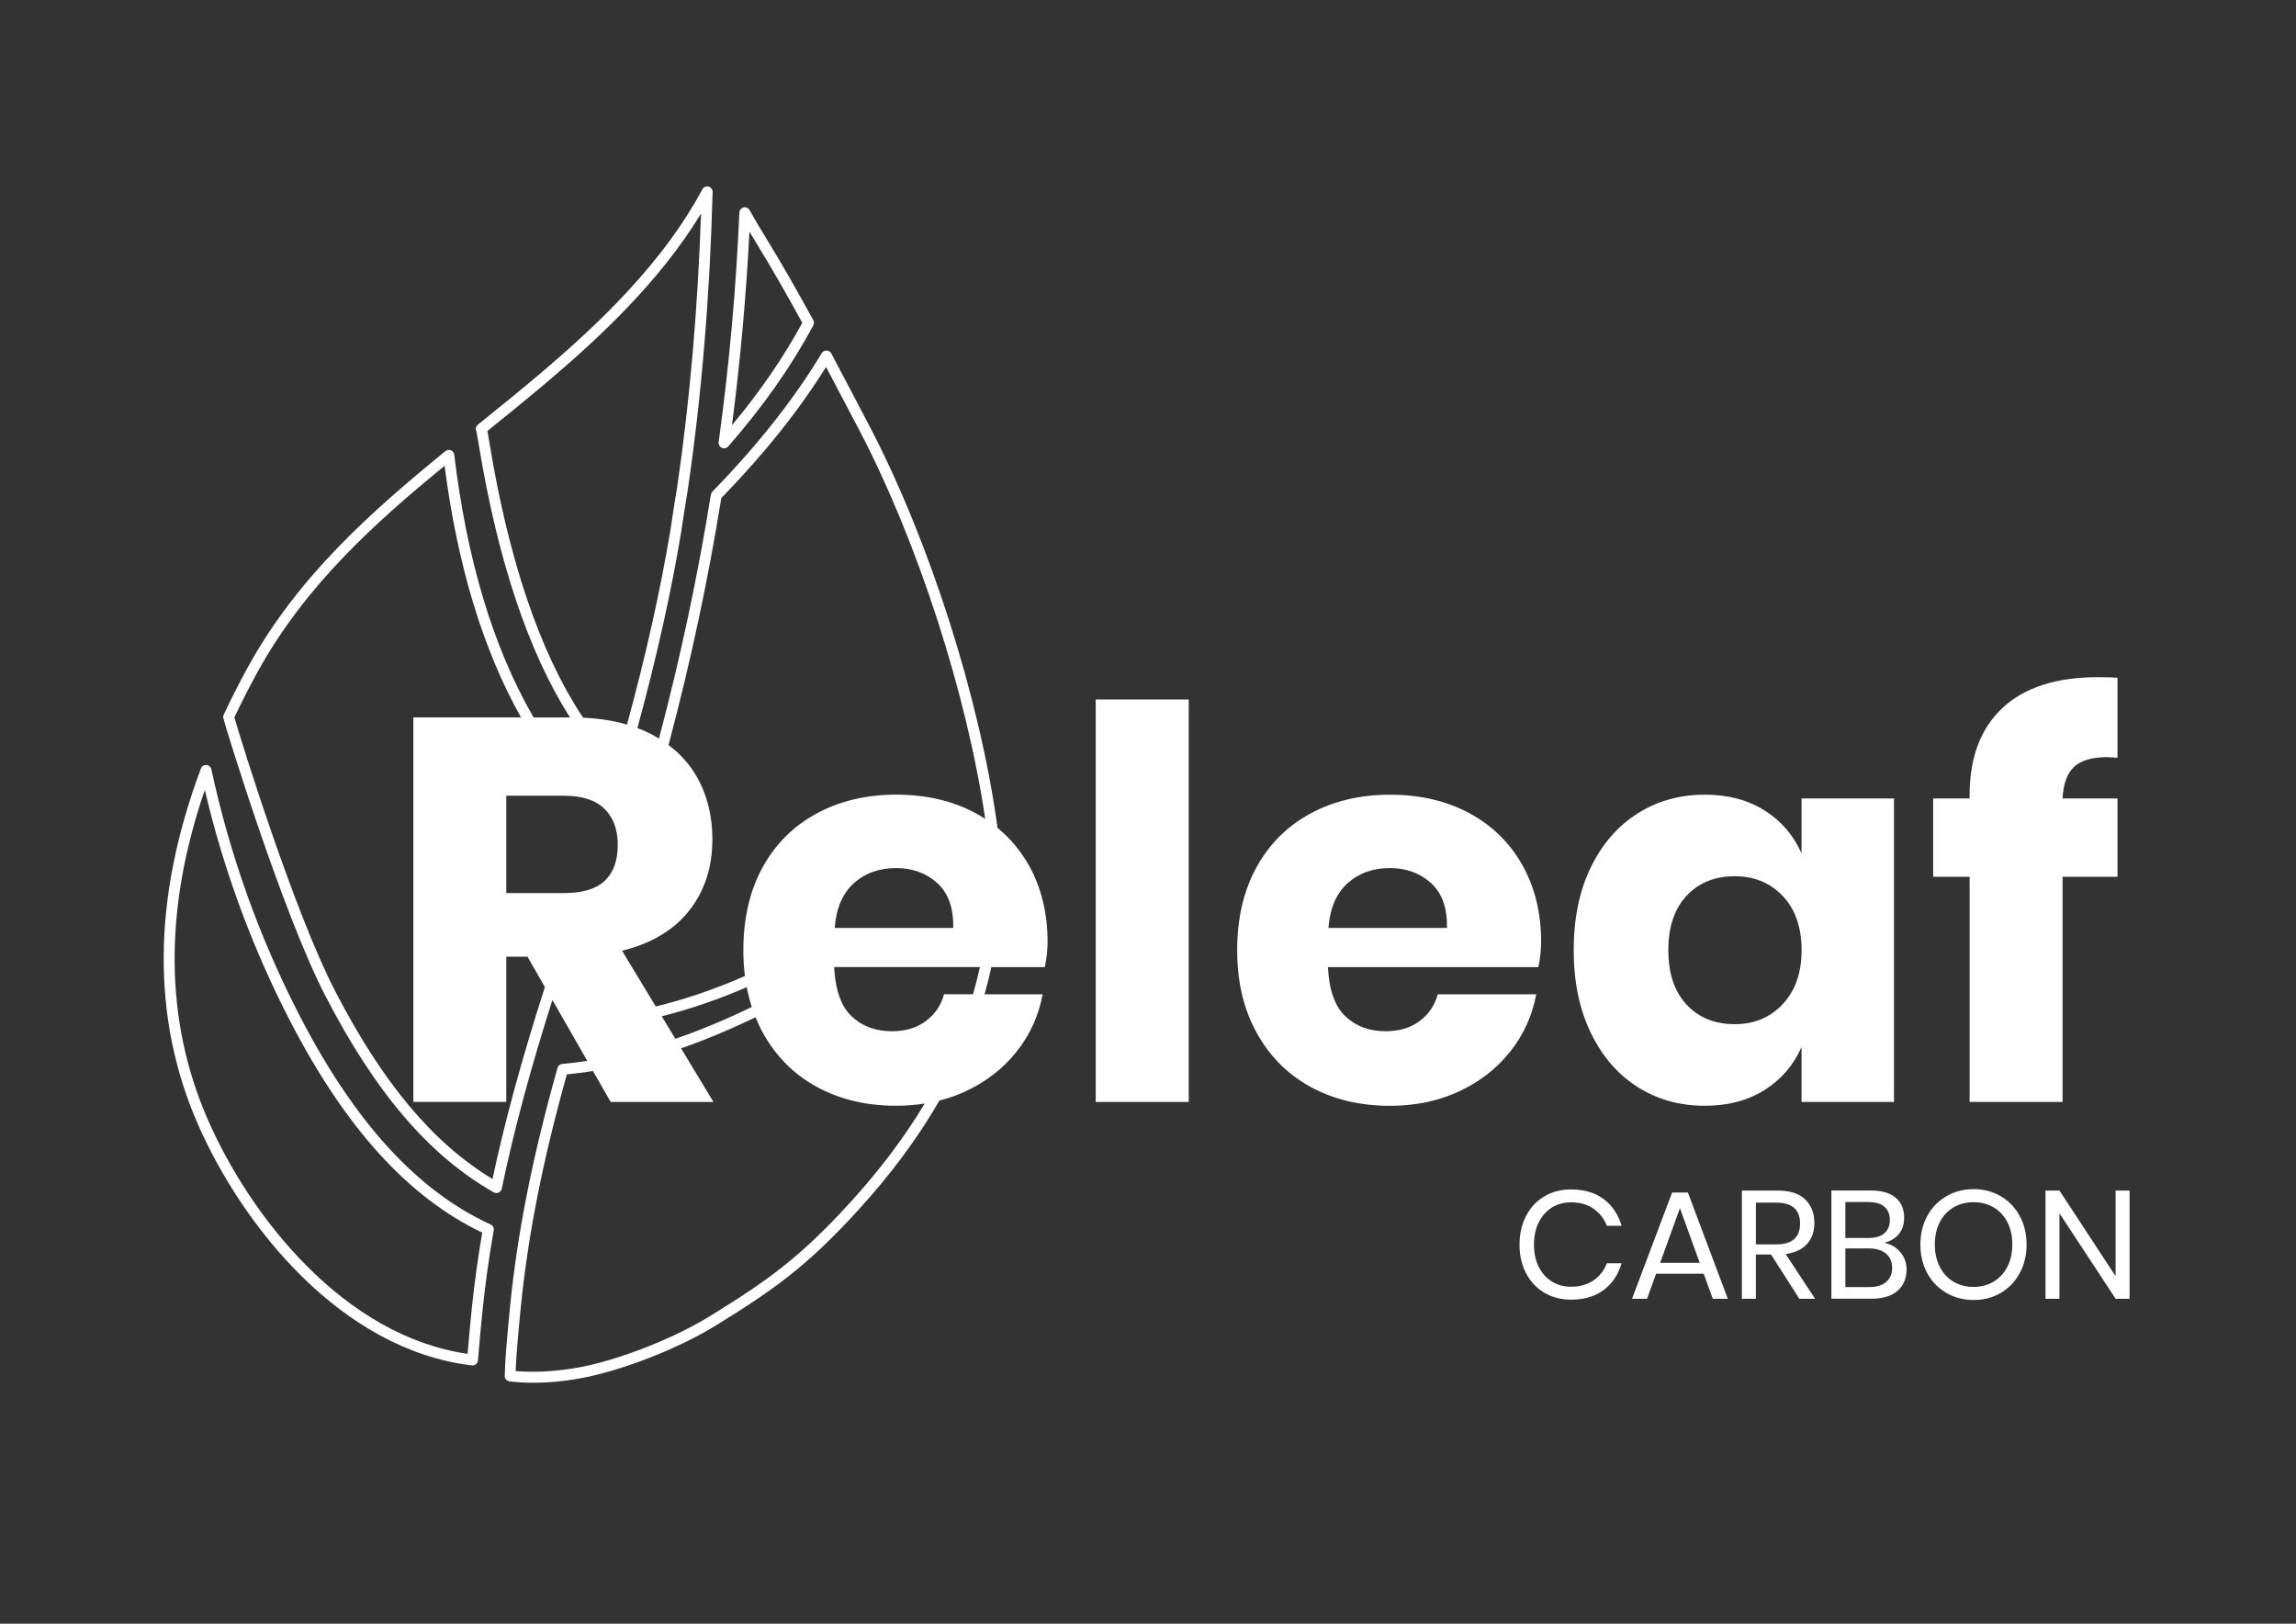
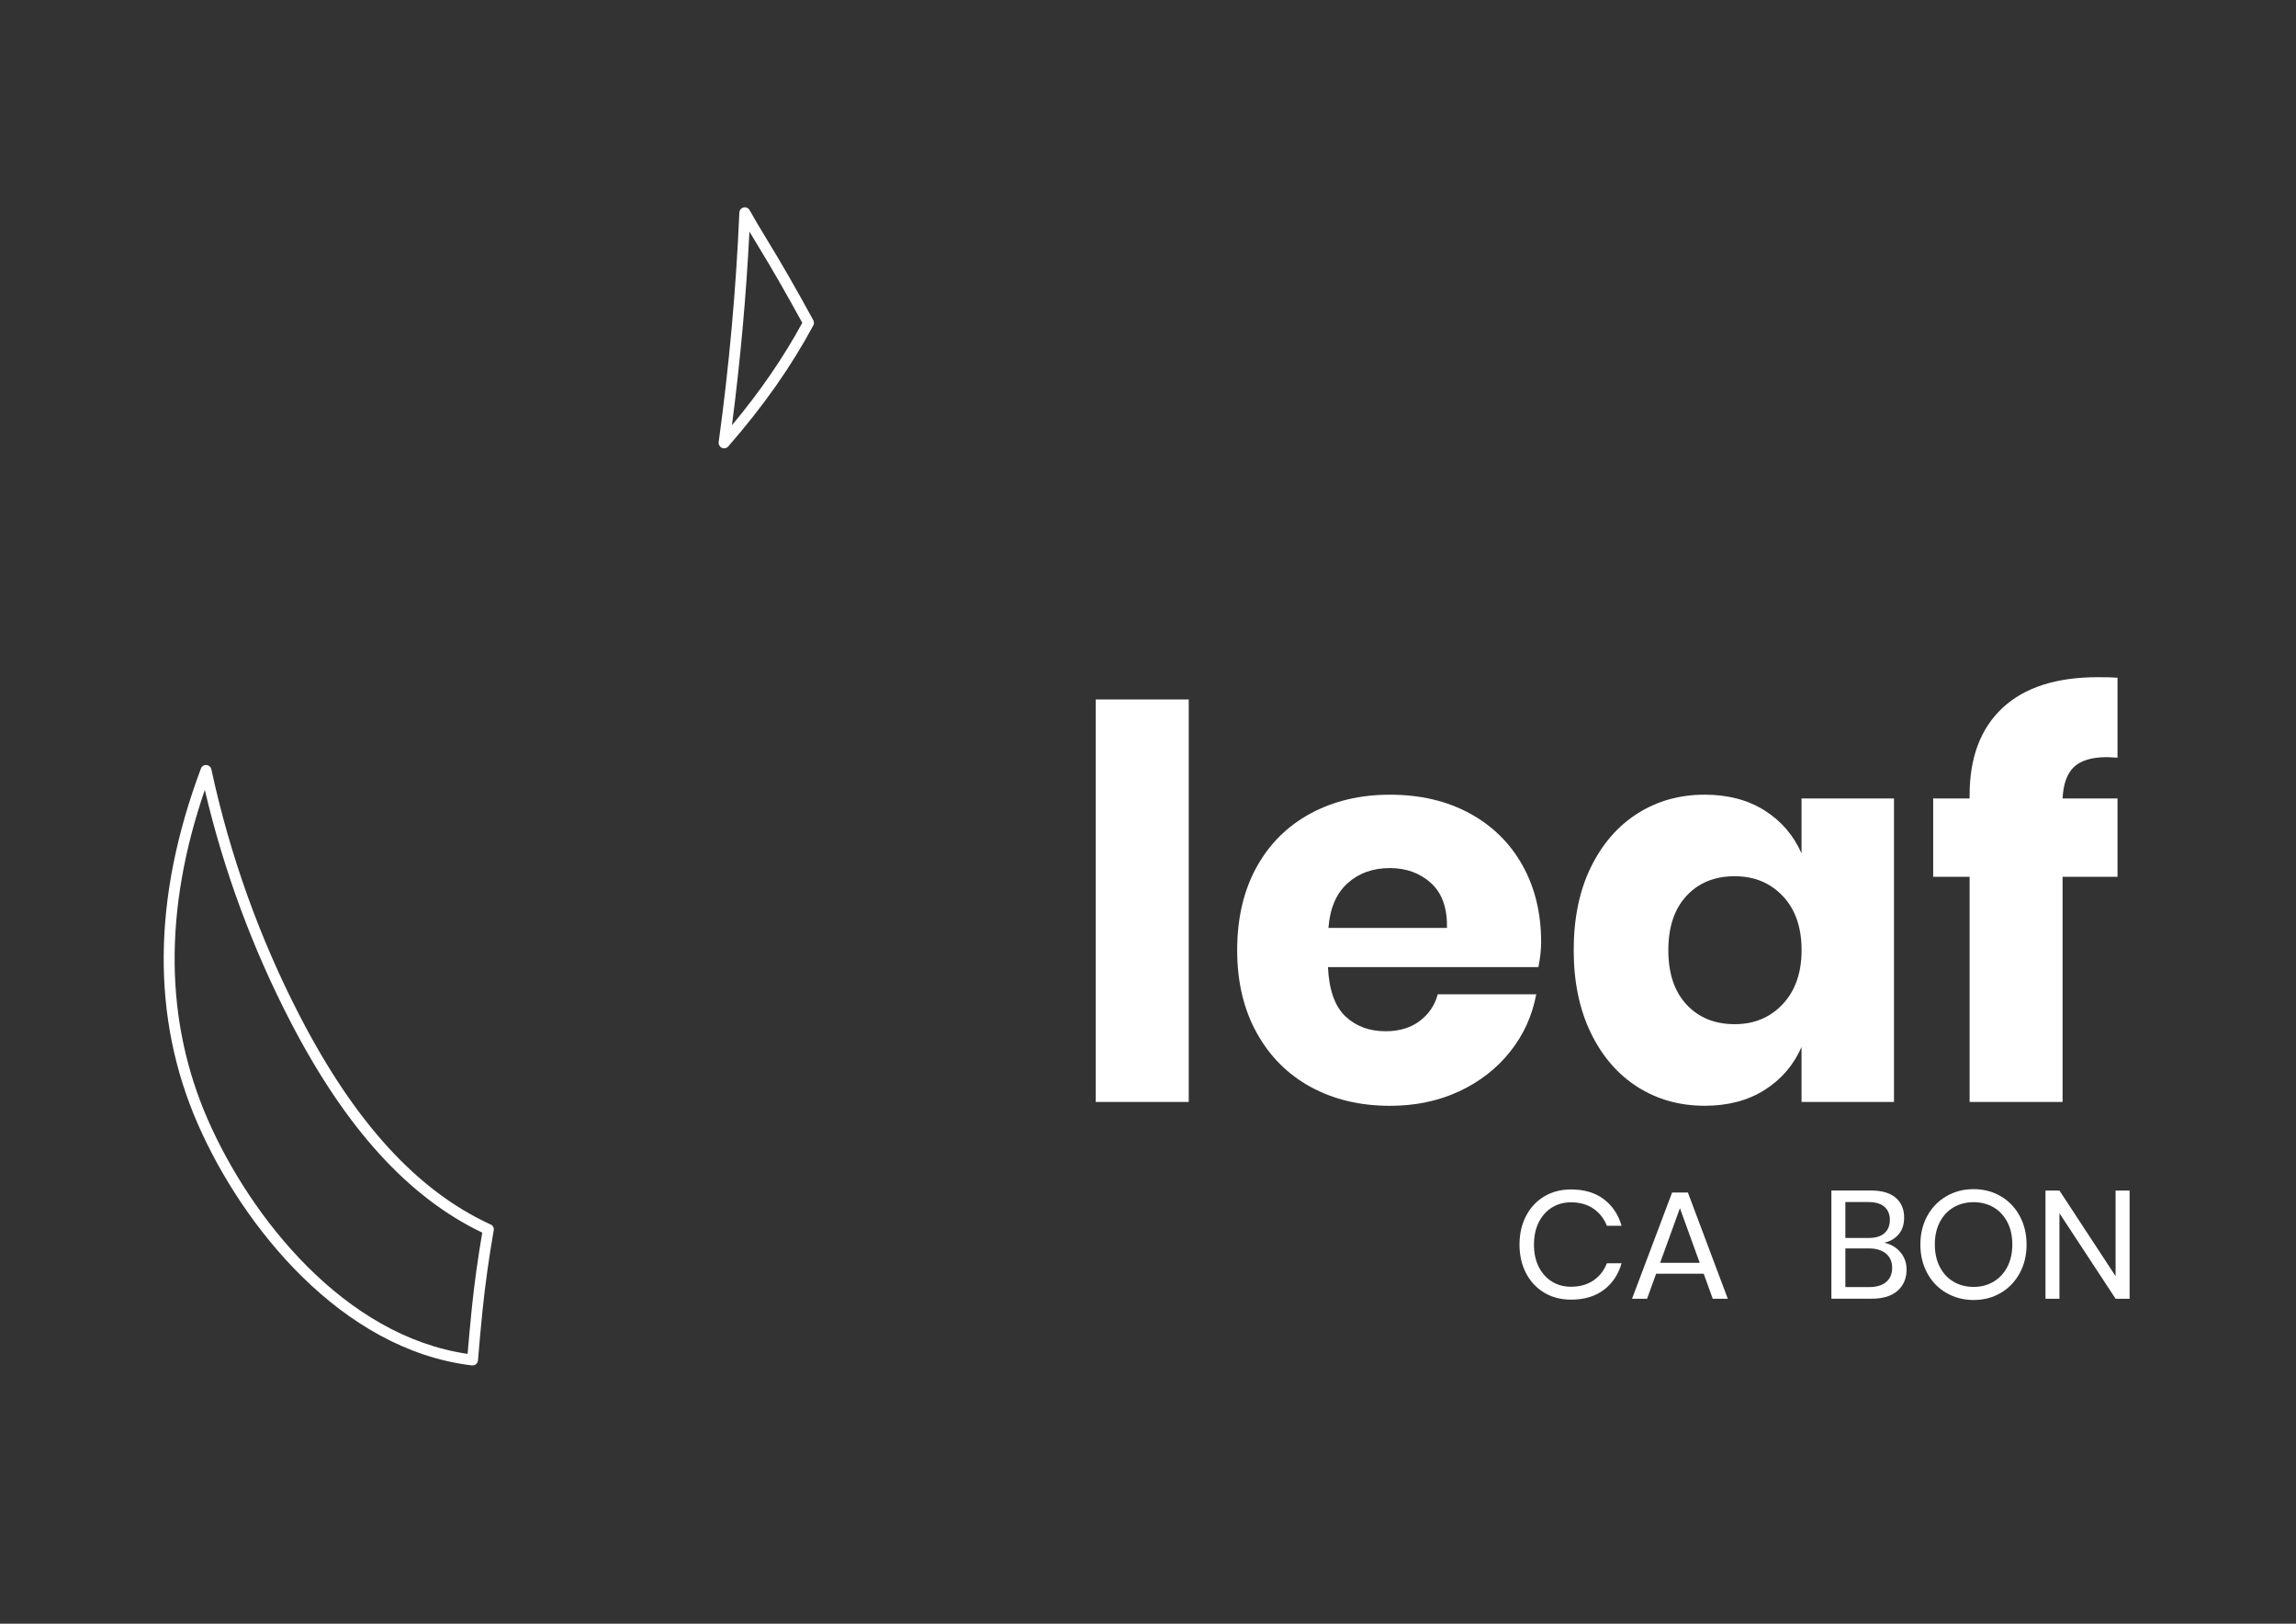
<svg xmlns="http://www.w3.org/2000/svg" version="1.1" id="Calque_1" x="0px" y="0px" viewBox="0 0 841.89 595.28" style="enable-background:new 0 0 841.89 595.28;" xml:space="preserve">
  <rect x="0" y="0" width="841.89" height="595.28" fill="#333333" stroke="none" />
  <style type="text/css">
	.st0{fill:#58A894;stroke:#58A894;stroke-width:2;stroke-miterlimit:10;}
	.st1{fill:#083C30;}
	.st2{fill:#58A894;}
	.st3{fill:#FFFFFF;}
</style>
  <g>
    <path class="st3" d="M264.68,164.19c0.26,0.12,0.54,0.18,0.83,0.18c0.58,0,1.13-0.25,1.51-0.69c12.9-14.78,23.1-29.3,31.2-44.39   c0.32-0.6,0.32-1.31-0.01-1.91c-6.42-11.74-11.81-21.12-16.96-29.51c-2.69-4.39-4.66-7.73-6.39-10.84   c-0.43-0.78-1.34-1.18-2.21-0.98c-0.87,0.21-1.5,0.97-1.54,1.86c-1.2,27.97-3.75,56.29-7.59,84.18   C263.41,162.96,263.88,163.82,264.68,164.19z M277.85,89.97c4.97,8.11,10.17,17.14,16.33,28.38   c-6.94,12.75-15.39,25.07-25.79,37.55c3.06-23.54,5.22-47.38,6.41-70.98C275.71,86.46,276.71,88.11,277.85,89.97z M265.51,163.37   L265.51,163.37L265.51,163.37L265.51,163.37z" />
    <path class="st3" d="M179.86,448.88c-0.07-0.03-0.15-0.06-0.22-0.08c-26.71-12.35-49.48-37.25-69.61-76.13   c-14.77-28.52-25.71-59.01-32.53-90.62c-0.18-0.86-0.93-1.51-1.82-1.58c-0.88-0.06-1.7,0.47-2.01,1.29   c-17.84,47.58-18.19,91.49-1.06,130.5c16.33,37.18,52.44,82.62,100.42,88.32c0.08,0.01,0.16,0.01,0.24,0.01   c0.46,0,0.91-0.16,1.26-0.45c0.42-0.34,0.68-0.85,0.73-1.39c0.54-6.62,1.1-12.66,1.69-18.45c0.97-9.45,2.31-19.02,4.08-29.24   C181.2,450.14,180.72,449.25,179.86,448.88z M76.28,410.65C60.35,374.4,59.96,333.69,75.1,289.6c6.95,29.57,17.5,58.11,31.37,84.9   c20.28,39.16,43.31,64.49,70.36,77.4c-1.6,9.39-2.83,18.24-3.75,27l0,0l-0.1,1c0,0.03-0.01,0.07-0.01,0.1l-0.09,0.9   c-0.5,4.88-0.96,9.96-1.42,15.45C126.14,489.79,91.9,446.21,76.28,410.65z" />
-     <path class="st3" d="M365.77,303.5l-0.15-1.06c-6.51-46.96-24.92-104.42-46.89-146.4c-4.4-8.42-9.14-17.46-13.93-26.48   c-0.34-0.63-0.99-1.04-1.66-1.06c-0.71-0.05-1.43,0.32-1.82,0.96c-10.21,16.92-23.34,33.55-40.12,50.81   c-0.3,0.3-0.49,0.68-0.55,1.09c-4.74,29.62-11.14,59.7-19.02,89.41c-1.14-0.69-2.31-1.36-3.55-1.98c-1.39-0.69-2.86-1.31-4.36-1.88   l0.03-0.1c7.01-25.73,12.25-49.19,16.02-71.72c0.22-1.35,0.39-2.52,0.61-4.03c0.35-2.39,0.83-5.67,1.87-11.84   c5-34.18,8.05-70.79,9.05-108.82c0.02-0.93-0.61-1.76-1.5-1.98c-0.89-0.24-1.85,0.19-2.26,0.99c-6.71,12.53-15.71,24.8-27.52,37.53   c-10.98,11.86-22.37,21.87-31.06,29.27c-7.99,6.79-16.36,13.54-23.76,19.51c-0.57,0.47-0.84,1.21-0.7,1.88   c0.03,0.22,0.1,0.43,0.21,0.62c0.13,0.58,0.41,2.22,0.7,3.95l0.12,0.7c6.96,42.53,18.22,76.22,33.48,100.16h-13.34l-0.29-0.5   c-14.54-25.22-24.24-57.46-28.81-95.82c-0.08-0.72-0.55-1.34-1.23-1.62c-0.67-0.28-1.44-0.16-2.02,0.3   c-26.62,21.74-54.15,45.79-72.6,79.51c-3.05,5.56-5.97,11.32-8.68,17.11c-0.19,0.41-0.24,0.86-0.14,1.32   c0.67,2.81,21.5,71.06,37.45,101.85c18.45,35.63,38.05,58.49,61.66,71.94c0.3,0.18,0.64,0.27,1.01,0.27c0.29,0,0.56-0.06,0.81-0.17   c0.6-0.26,1.04-0.8,1.15-1.42c4.33-20.89,10.41-43.53,18.57-69.18l12.79,22.32c-2.96,0.45-6.04,0.82-9.14,1.1   c-0.83,0.06-1.53,0.62-1.77,1.45c-9.18,32.61-14.73,60.52-17.44,87.85c-1.2,12.08-1.85,20.52-1.92,25.07   c-0.02,1.01,0.73,1.88,1.76,2.02c2.73,0.34,5.66,0.51,8.69,0.51c7.08,0,14.65-0.89,21.88-2.59c14.61-3.4,32.64-10.75,44.87-18.28   c21.37-13.17,33.55-21.69,52.83-42.88c11.54-12.68,21.25-25.75,28.86-38.85l0.49-0.85c3.32-0.84,6.51-1.96,9.55-3.37   c7.58-3.52,13.82-8.37,18.74-14.55c4.92-6.18,8.11-13.19,9.57-21.04h-21.29c0.9-3.19,1.72-6.46,2.43-9.76l0.05-0.21h19.62   c0.66-3.32,1-6.38,1-9.17c0-10.63-2.3-20.04-6.88-28.21C374.17,311.83,370.37,307.28,365.77,303.5z M252.74,333.8   c5.65-7.17,8.47-15.88,8.47-26.12c0-8.64-1.92-16.31-5.78-23.03c-2.58-4.47-6.02-8.31-10.3-11.51l0.1-0.39   c7.96-29.86,14.43-60.18,19.25-90.13c15.83-16.33,28.42-32.09,38.42-48.09c4.41,8.32,8.66,16.44,12.28,23.36   c21.28,40.67,39.32,96.43,46.07,142.33c-1.14-0.74-2.31-1.45-3.54-2.11c-8.38-4.51-18.08-6.78-29.11-6.78   c-10.91,0-20.61,2.3-29.12,6.88c-8.5,4.59-15.12,11.17-19.84,19.74c-4.71,8.58-7.07,18.71-7.07,30.41c0,3.28,0.2,6.43,0.58,9.46   l-0.28,0.12c-10.5,4.62-21.31,8.32-32.12,10.98l-0.3,0.07l-12.36-20.44C238.88,345.9,247.09,340.98,252.74,333.8z M349.54,340.18   h-43.47c0.53-7.17,2.86-12.62,6.98-16.35c4.12-3.72,9.31-5.58,15.56-5.58c5.98,0,10.99,1.83,15.05,5.48   C347.71,327.39,349.67,332.88,349.54,340.18z M312.07,440.49c-18.95,20.82-30.93,29.2-51.97,42.15   c-11.89,7.32-29.44,14.48-43.68,17.81c-9.15,2.13-19.29,2.93-27.36,2.19c0.19-4.7,0.81-12.4,1.85-22.92   c2.66-26.77,8.05-54.06,16.94-85.84c3.15-0.3,6.24-0.7,9.2-1.17l0.37-0.06l6.5,11.34h37.68l-11.87-19.65   c8.71-3.03,17.9-6.86,27.31-11.4c0.8,1.97,1.69,3.89,2.71,5.73c4.78,8.64,11.39,15.25,19.83,19.84c8.44,4.58,18.11,6.88,29.02,6.88   c3.62,0,7.11-0.28,10.47-0.82C331.82,416.67,322.75,428.75,312.07,440.49z M275.54,369.23c-9.5,4.6-18.82,8.48-27.71,11.54   l-0.2,0.07l-4.99-8.25c10.54-2.66,21.02-6.25,31.18-10.69c0.47,2.51,1.09,4.93,1.85,7.26L275.54,369.23z M213.81,263.12l-0.4-0.6   c-15.5-23.55-26.92-57.29-33.96-100.3c-0.34-2.09-0.55-3.36-0.72-4.22c7.39-5.95,15.21-12.29,22.81-18.75   c17.94-15.25,40.21-35.8,55.51-60.95c-1.19,34.99-4.13,68.72-8.75,100.3c-0.97,5.74-1.46,8.99-1.81,11.37l-0.08,0.57   c-0.2,1.42-0.37,2.58-0.59,3.89c-3.75,22.36-8.95,45.66-15.91,71.21C225.07,264.22,219.7,263.38,213.81,263.12z M185.64,403.99   v-53.24h7.78l6.38,11.12l-0.28,0.87c-8.27,25.82-14.47,48.57-18.93,69.5c-21.89-13.24-40.26-35.19-57.72-68.92   c-15.04-29.03-34.61-92.16-36.93-100.29c2.57-5.46,5.35-10.92,8.25-16.23c17.69-32.32,43.61-55.33,68.83-76.04   c4.71,36.55,14.13,67.58,28.02,92.25h-39.48v140.97H185.64z M185.64,327.42v-35.69h21.14c6.64,0,11.6,1.6,14.85,4.79   c3.26,3.19,4.89,7.57,4.89,13.16c0,5.85-1.6,10.27-4.79,13.26s-8.17,4.48-14.95,4.48H185.64z M346.15,364.51   c-1.06,3.99-3.26,7.25-6.58,9.77c-3.32,2.53-7.51,3.79-12.56,3.79c-5.98,0-10.9-1.83-14.75-5.48c-3.62-3.43-5.72-8.93-6.29-16.5   c-0.04-0.5-0.07-1.02-0.09-1.55h53.44c-0.73,3.31-1.55,6.57-2.46,9.69l-0.08,0.28H346.15z" />
    <rect x="401.78" y="256.44" class="st3" width="34.1" height="147.55" />
    <path class="st3" d="M527.2,364.51c-1.07,3.99-3.26,7.25-6.58,9.77c-3.32,2.53-7.51,3.79-12.56,3.79c-5.98,0-10.9-1.83-14.75-5.48   c-3.86-3.65-5.98-9.67-6.38-18.04h77.17c0.66-3.32,1-6.38,1-9.17c0-10.63-2.29-20.04-6.88-28.21   c-4.59-8.18-11.07-14.52-19.44-19.04c-8.37-4.52-18.08-6.78-29.11-6.78c-10.9,0-20.61,2.29-29.11,6.88   c-8.51,4.59-15.12,11.17-19.84,19.74c-4.72,8.57-7.08,18.71-7.08,30.41c0,11.57,2.39,21.67,7.18,30.31   c4.79,8.64,11.4,15.25,19.84,19.84c8.44,4.59,18.11,6.88,29.01,6.88c9.3,0,17.75-1.76,25.32-5.28c7.58-3.52,13.82-8.38,18.74-14.56   c4.92-6.18,8.11-13.19,9.57-21.04H527.2z M494.1,323.83c4.12-3.72,9.3-5.58,15.55-5.58c5.98,0,11,1.83,15.05,5.48   c4.05,3.66,6.01,9.14,5.88,16.45h-43.47C487.65,333.01,489.98,327.56,494.1,323.83z" />
    <path class="st3" d="M600.47,398.51c7.24,4.59,15.45,6.88,24.62,6.88c8.51,0,15.82-1.92,21.93-5.78   c6.11-3.85,10.63-9.1,13.56-15.75v20.14h33.9V292.73h-33.9v20.14c-2.93-6.65-7.45-11.9-13.56-15.75   c-6.12-3.85-13.43-5.78-21.93-5.78c-9.17,0-17.38,2.29-24.62,6.88c-7.25,4.59-12.96,11.17-17.15,19.74   c-4.19,8.57-6.28,18.71-6.28,30.41c0,11.57,2.09,21.67,6.28,30.31C587.51,387.31,593.23,393.92,600.47,398.51z M618.42,328.42   c4.45-4.79,10.33-7.18,17.65-7.18c7.18,0,13.06,2.43,17.65,7.28c4.59,4.85,6.88,11.46,6.88,19.84c0,8.24-2.29,14.82-6.88,19.74   c-4.59,4.92-10.47,7.38-17.65,7.38c-7.31,0-13.19-2.39-17.65-7.18c-4.46-4.79-6.68-11.43-6.68-19.94   C611.74,339.85,613.96,333.21,618.42,328.42z" />
    <path class="st3" d="M722.2,403.99h34.1v-82.55h20.14v-28.71H756.3c0.26-5.31,1.66-9.17,4.19-11.56c2.52-2.39,6.58-3.59,12.16-3.59   l3.79,0.2v-29.31c-1.6-0.13-3.99-0.2-7.18-0.2c-15.29,0-26.95,3.76-34.99,11.27c-8.04,7.51-12.06,18.18-12.06,32v1.2h-13.36v28.71   h13.36V403.99z" />
    <path class="st3" d="M569.08,442.68c2.04-1.26,4.36-1.89,6.95-1.89c3.26,0,6.02,0.78,8.27,2.34c2.25,1.56,3.88,3.65,4.9,6.27h5.4   c-1.2-4.13-3.38-7.38-6.53-9.76c-3.15-2.38-7.15-3.57-11.99-3.57c-3.71,0-7,0.85-9.85,2.56c-2.85,1.71-5.07,4.1-6.67,7.17   c-1.6,3.08-2.39,6.58-2.39,10.52c0,3.9,0.8,7.38,2.39,10.44c1.59,3.06,3.82,5.44,6.67,7.15c2.85,1.71,6.13,2.56,9.85,2.56   c4.84,0,8.83-1.19,11.99-3.57s5.33-5.64,6.53-9.76h-5.4c-1.01,2.63-2.64,4.72-4.9,6.27s-5.01,2.33-8.27,2.33   c-2.59,0-4.91-0.63-6.95-1.88s-3.66-3.05-4.84-5.37c-1.18-2.33-1.77-5.05-1.77-8.16c0-3.15,0.59-5.9,1.77-8.24   C565.42,445.74,567.04,443.94,569.08,442.68z" />
    <path class="st3" d="M613.12,437.2l-14.69,38.94h5.51l3.32-9.17h17.45l3.32,9.17h5.51l-14.63-38.94H613.12z M608.73,462.97   l7.26-20.03l7.26,20.03H608.73z" />
-     <path class="st3" d="M662.58,456.08c1.8-1.97,2.7-4.57,2.7-7.79c0-3.56-1.13-6.42-3.38-8.58s-5.63-3.24-10.13-3.24h-13.06v39.67   h5.12v-16.21h5.57l10.35,16.21h5.8l-10.8-16.38C658.17,459.28,660.78,458.05,662.58,456.08z M643.84,456.22v-15.31h7.48   c5.81,0,8.72,2.55,8.72,7.65c0,5.1-2.91,7.65-8.72,7.65H643.84z" />
    <path class="st3" d="M690.89,455.6c2.14-0.45,3.89-1.46,5.26-3.04c1.37-1.58,2.05-3.64,2.05-6.19c0-3.08-1.03-5.5-3.09-7.26   c-2.06-1.76-5.08-2.65-9.06-2.65h-14.52v39.67h14.74c4.17,0,7.34-0.98,9.54-2.93c2.19-1.95,3.29-4.54,3.29-7.77   c0-2.44-0.76-4.56-2.28-6.36S693.32,456.12,690.89,455.6z M676.65,440.69h8.33c2.7,0,4.71,0.58,6.02,1.75   c1.31,1.16,1.97,2.76,1.97,4.78c0,2.1-0.67,3.73-2,4.9c-1.33,1.16-3.25,1.74-5.77,1.74h-8.55V440.69z M691.59,470.01   c-1.48,1.24-3.57,1.86-6.27,1.86h-8.67v-14.18h8.55c2.7,0,4.81,0.63,6.33,1.88c1.52,1.26,2.28,2.99,2.28,5.21   C693.81,467.02,693.07,468.77,691.59,470.01z" />
    <path class="st3" d="M733.62,438.55c-2.95-1.72-6.26-2.59-9.93-2.59c-3.68,0-7.01,0.86-9.99,2.59c-2.98,1.73-5.32,4.14-7.01,7.23   c-1.69,3.1-2.53,6.59-2.53,10.5c0,3.9,0.84,7.4,2.53,10.5c1.69,3.1,4.02,5.51,7.01,7.23c2.98,1.73,6.31,2.59,9.99,2.59   c3.68,0,6.99-0.86,9.93-2.59c2.95-1.72,5.26-4.14,6.95-7.23c1.69-3.09,2.53-6.59,2.53-10.5c0-3.9-0.84-7.4-2.53-10.5   C738.89,442.68,736.57,440.27,733.62,438.55z M736.04,464.46c-1.22,2.34-2.91,4.16-5.06,5.43c-2.16,1.28-4.59,1.91-7.29,1.91   c-2.74,0-5.19-0.63-7.34-1.89c-2.16-1.26-3.85-3.07-5.06-5.43c-1.22-2.36-1.83-5.1-1.83-8.22c0-3.15,0.61-5.9,1.83-8.24   c1.22-2.34,2.91-4.14,5.06-5.4c2.16-1.26,4.61-1.88,7.34-1.88c2.7,0,5.13,0.63,7.29,1.88c2.16,1.26,3.84,3.06,5.06,5.4   c1.22,2.35,1.83,5.09,1.83,8.24C737.87,459.39,737.26,462.12,736.04,464.46z" />
    <polygon class="st3" points="775.74,436.47 775.74,467.87 755.15,436.47 750.03,436.47 750.03,476.14 755.15,476.14 755.15,444.79    775.74,476.14 780.87,476.14 780.87,436.47  " />
  </g>
</svg>